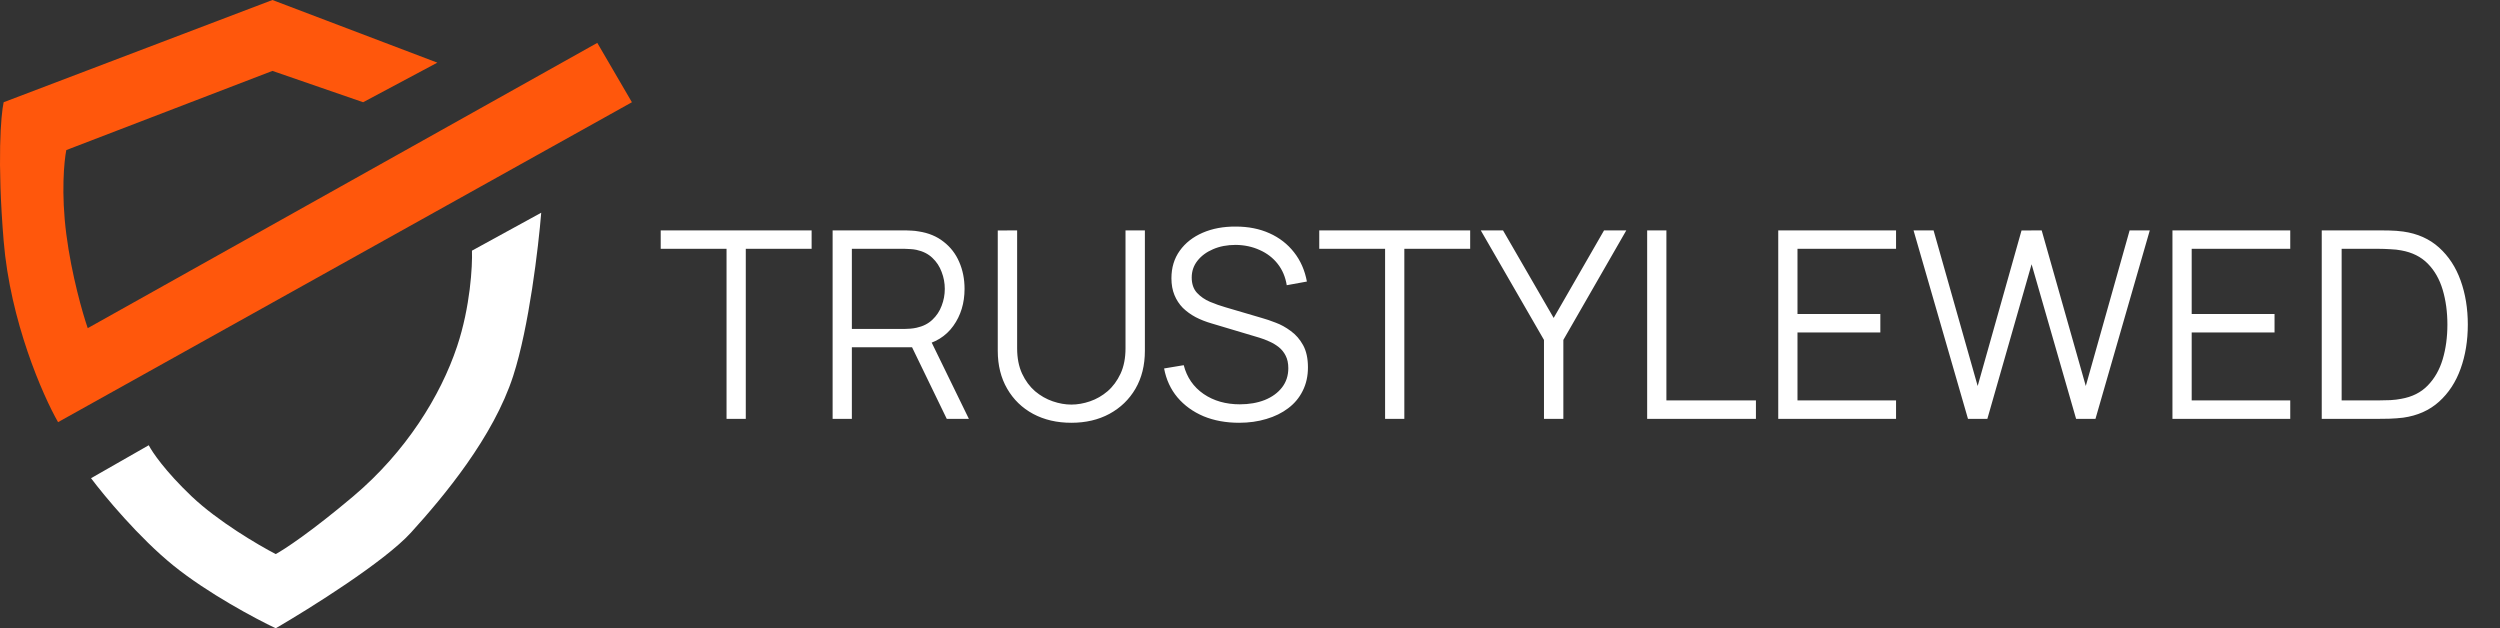
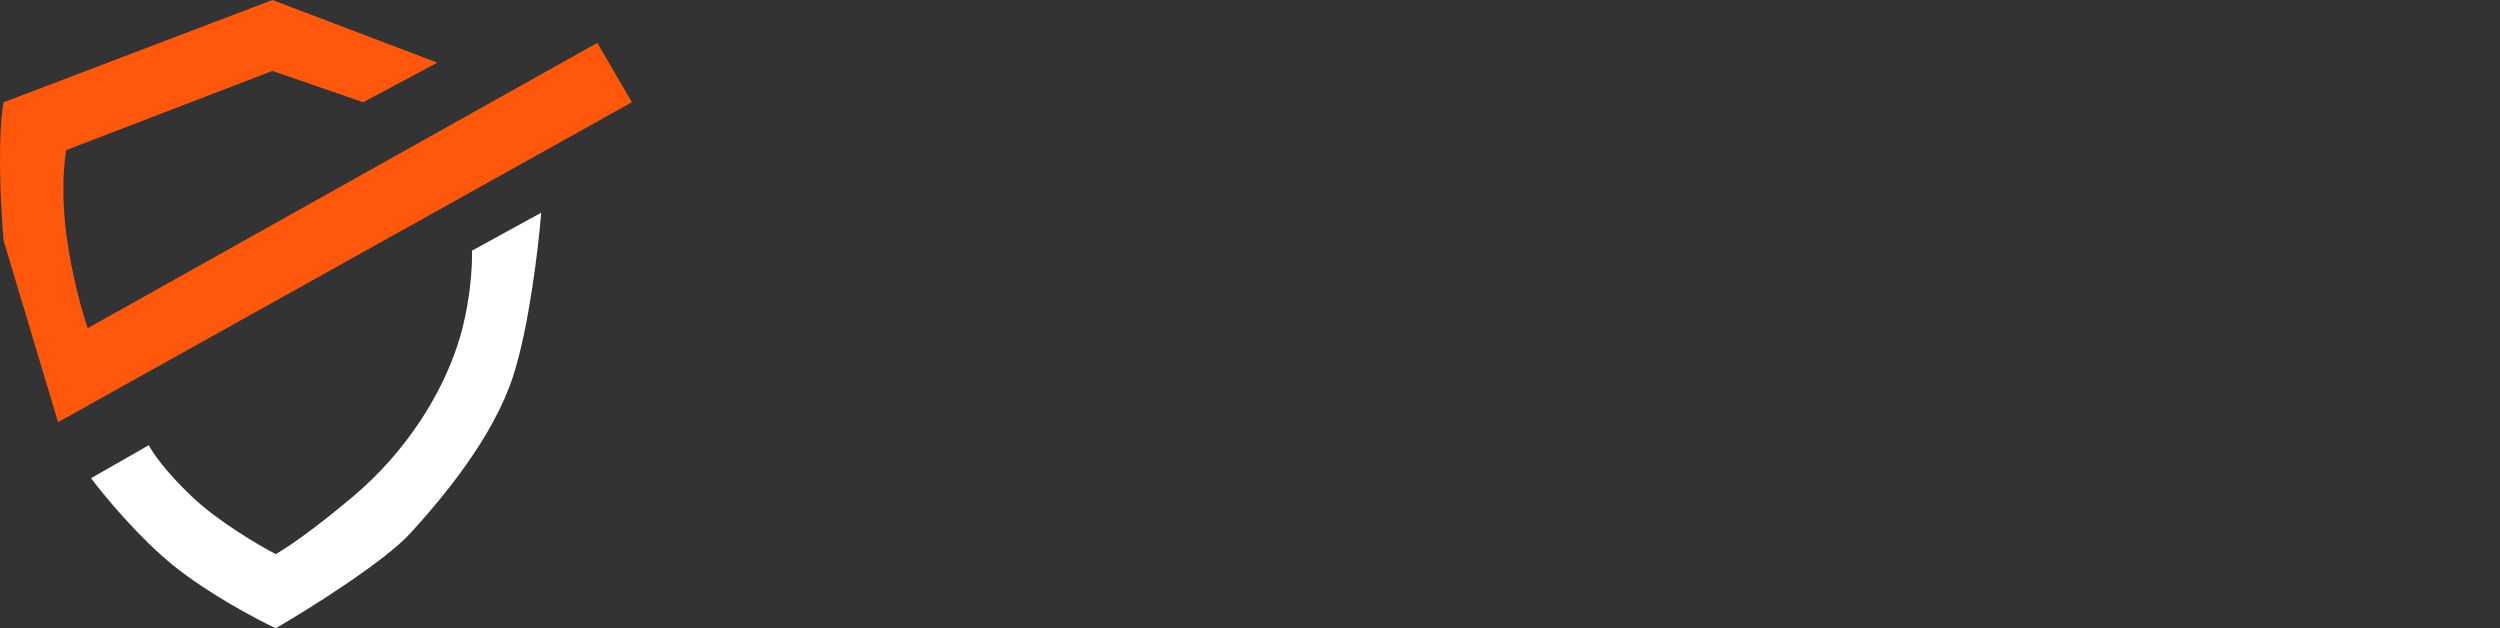
<svg xmlns="http://www.w3.org/2000/svg" width="191" height="48" viewBox="0 0 191 48" fill="none">
  <rect x="0" y="0" width="191" height="48" fill="#333333" stroke="none" />
-   <path d="M4.436 32.252L48.278 7.811L45.633 3.276L6.703 25.071C6.325 23.979 5.469 21.014 5.066 17.89C4.662 14.765 4.898 12.305 5.066 11.465L20.814 5.417L27.743 7.811L33.412 4.787L20.814 0L0.278 7.811C0.068 8.777 -0.226 12.246 0.278 18.394C0.782 24.542 3.26 30.194 4.436 32.252Z" fill="#FF570C" />
+   <path d="M4.436 32.252L48.278 7.811L45.633 3.276L6.703 25.071C6.325 23.979 5.469 21.014 5.066 17.89C4.662 14.765 4.898 12.305 5.066 11.465L20.814 5.417L27.743 7.811L33.412 4.787L20.814 0L0.278 7.811C0.068 8.777 -0.226 12.246 0.278 18.394Z" fill="#FF570C" />
  <path d="M13.255 43.213C10.634 41.096 7.963 37.879 6.955 36.535L11.365 34.016C11.617 34.52 12.625 36.006 14.64 37.921C16.656 39.836 19.764 41.659 21.066 42.331C21.695 41.995 23.762 40.642 26.987 37.921C31.018 34.52 33.664 30.236 34.924 26.457C35.932 23.433 36.1 20.325 36.058 19.15L41.349 16.252C41.139 18.856 40.417 24.995 39.207 28.724C37.696 33.386 33.916 37.921 31.396 40.693C29.381 42.91 23.669 46.488 21.066 48C19.554 47.286 15.875 45.329 13.255 43.213Z" fill="white" />
-   <path d="M55.508 32V19.01H50.478V17.6H62.008V19.01H56.978V32H55.508ZM63.612 32V17.6H69.172C69.312 17.6 69.469 17.607 69.642 17.62C69.822 17.627 70.002 17.647 70.182 17.68C70.935 17.793 71.572 18.057 72.092 18.47C72.619 18.877 73.015 19.39 73.282 20.01C73.555 20.63 73.692 21.317 73.692 22.07C73.692 23.157 73.405 24.1 72.832 24.9C72.259 25.7 71.439 26.203 70.372 26.41L69.862 26.53H65.082V32H63.612ZM72.332 32L69.492 26.14L70.902 25.6L74.022 32H72.332ZM65.082 25.13H69.132C69.252 25.13 69.392 25.123 69.552 25.11C69.712 25.097 69.869 25.073 70.022 25.04C70.515 24.933 70.919 24.73 71.232 24.43C71.552 24.13 71.789 23.773 71.942 23.36C72.102 22.947 72.182 22.517 72.182 22.07C72.182 21.623 72.102 21.193 71.942 20.78C71.789 20.36 71.552 20 71.232 19.7C70.919 19.4 70.515 19.197 70.022 19.09C69.869 19.057 69.712 19.037 69.552 19.03C69.392 19.017 69.252 19.01 69.132 19.01H65.082V25.13ZM81.849 32.3C80.749 32.3 79.776 32.073 78.929 31.62C78.089 31.167 77.429 30.527 76.949 29.7C76.469 28.873 76.229 27.907 76.229 26.8V17.61L77.709 17.6V26.61C77.709 27.357 77.836 28.003 78.089 28.55C78.342 29.09 78.672 29.537 79.079 29.89C79.492 30.237 79.942 30.493 80.429 30.66C80.916 30.827 81.389 30.91 81.849 30.91C82.316 30.91 82.792 30.827 83.279 30.66C83.766 30.493 84.212 30.237 84.619 29.89C85.026 29.537 85.356 29.09 85.609 28.55C85.862 28.003 85.989 27.357 85.989 26.61V17.6H87.469V26.8C87.469 27.907 87.229 28.873 86.749 29.7C86.269 30.52 85.606 31.16 84.759 31.62C83.919 32.073 82.949 32.3 81.849 32.3ZM94.667 32.3C93.66 32.3 92.753 32.133 91.947 31.8C91.147 31.46 90.483 30.98 89.957 30.36C89.437 29.74 89.097 29.003 88.937 28.15L90.437 27.9C90.677 28.833 91.183 29.567 91.957 30.1C92.73 30.627 93.653 30.89 94.727 30.89C95.433 30.89 96.067 30.78 96.627 30.56C97.187 30.333 97.627 30.013 97.947 29.6C98.267 29.187 98.427 28.697 98.427 28.13C98.427 27.757 98.36 27.44 98.227 27.18C98.093 26.913 97.917 26.693 97.697 26.52C97.477 26.347 97.237 26.203 96.977 26.09C96.717 25.97 96.463 25.873 96.217 25.8L92.567 24.71C92.127 24.583 91.72 24.423 91.347 24.23C90.973 24.03 90.647 23.793 90.367 23.52C90.093 23.24 89.88 22.913 89.727 22.54C89.573 22.167 89.497 21.74 89.497 21.26C89.497 20.447 89.71 19.743 90.137 19.15C90.563 18.557 91.147 18.1 91.887 17.78C92.627 17.46 93.47 17.303 94.417 17.31C95.377 17.31 96.233 17.48 96.987 17.82C97.747 18.16 98.373 18.647 98.867 19.28C99.36 19.907 99.687 20.65 99.847 21.51L98.307 21.79C98.207 21.163 97.977 20.62 97.617 20.16C97.257 19.7 96.797 19.347 96.237 19.1C95.683 18.847 95.073 18.717 94.407 18.71C93.76 18.71 93.183 18.82 92.677 19.04C92.177 19.253 91.78 19.547 91.487 19.92C91.193 20.293 91.047 20.72 91.047 21.2C91.047 21.687 91.18 22.077 91.447 22.37C91.72 22.663 92.053 22.893 92.447 23.06C92.847 23.227 93.233 23.363 93.607 23.47L96.427 24.3C96.72 24.38 97.063 24.497 97.457 24.65C97.857 24.797 98.243 25.01 98.617 25.29C98.997 25.563 99.31 25.923 99.557 26.37C99.803 26.817 99.927 27.383 99.927 28.07C99.927 28.737 99.793 29.333 99.527 29.86C99.267 30.387 98.897 30.83 98.417 31.19C97.943 31.55 97.387 31.823 96.747 32.01C96.113 32.203 95.42 32.3 94.667 32.3ZM105.821 32V19.01H100.791V17.6H112.321V19.01H107.291V32H105.821ZM117.96 32V25.97L113.13 17.6H114.83L118.7 24.29L122.55 17.6H124.25L119.44 25.97V32H117.96ZM125.843 32V17.6H127.313V30.59H134.153V32H125.843ZM135.858 32V17.6H144.858V19.01H137.328V23.99H143.658V25.4H137.328V30.59H144.858V32H135.858ZM150.354 32L146.194 17.6H147.724L151.094 29.49L154.444 17.61L155.984 17.6L159.354 29.49L162.704 17.6H164.244L160.094 32H158.614L155.214 20.19L151.834 32H150.354ZM165.975 32V17.6H174.975V19.01H167.445V23.99H173.775V25.4H167.445V30.59H174.975V32H165.975ZM177.381 32V17.6H181.751C181.905 17.6 182.165 17.603 182.531 17.61C182.905 17.617 183.261 17.643 183.601 17.69C184.695 17.843 185.608 18.25 186.341 18.91C187.075 19.57 187.625 20.41 187.991 21.43C188.358 22.45 188.541 23.573 188.541 24.8C188.541 26.027 188.358 27.15 187.991 28.17C187.625 29.19 187.075 30.03 186.341 30.69C185.608 31.35 184.695 31.757 183.601 31.91C183.268 31.95 182.911 31.977 182.531 31.99C182.151 31.997 181.891 32 181.751 32H177.381ZM178.901 30.59H181.751C182.025 30.59 182.318 30.583 182.631 30.57C182.951 30.55 183.225 30.517 183.451 30.47C184.291 30.323 184.968 29.983 185.481 29.45C186.001 28.917 186.381 28.25 186.621 27.45C186.861 26.643 186.981 25.76 186.981 24.8C186.981 23.833 186.861 22.947 186.621 22.14C186.381 21.333 186.001 20.667 185.481 20.14C184.961 19.613 184.285 19.277 183.451 19.13C183.225 19.083 182.948 19.053 182.621 19.04C182.301 19.02 182.011 19.01 181.751 19.01H178.901V30.59Z" fill="white" />
</svg>